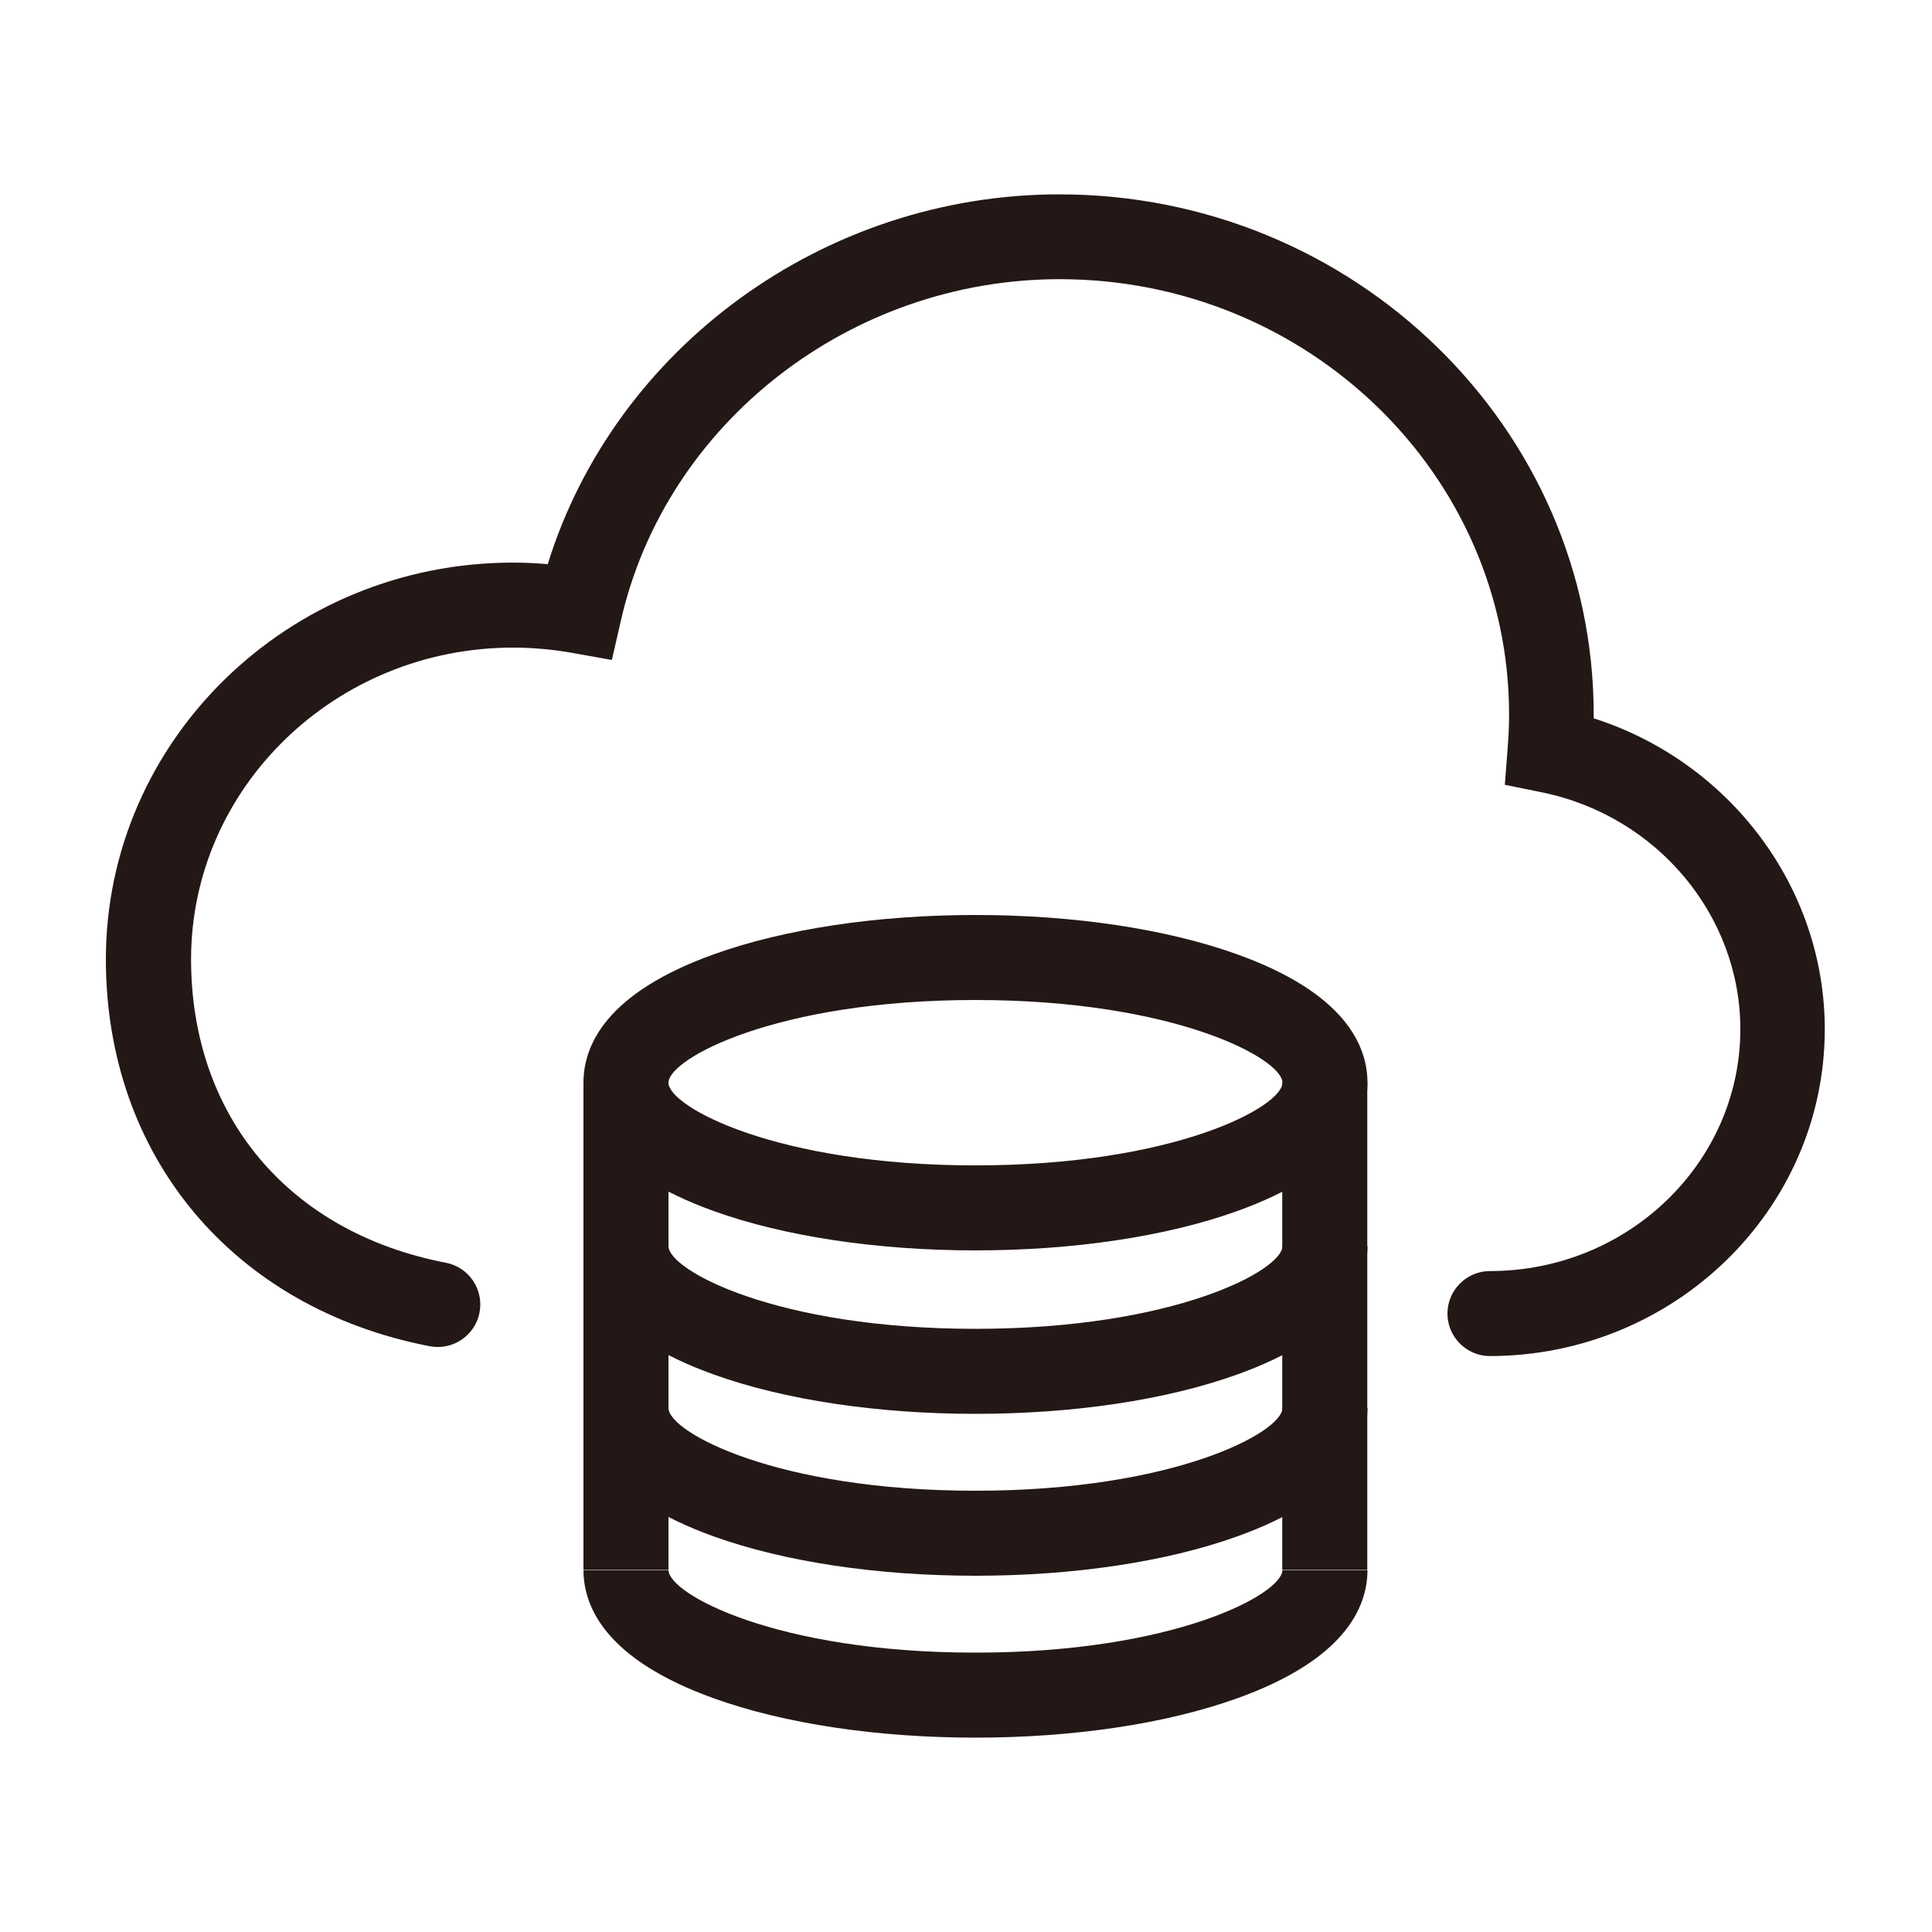
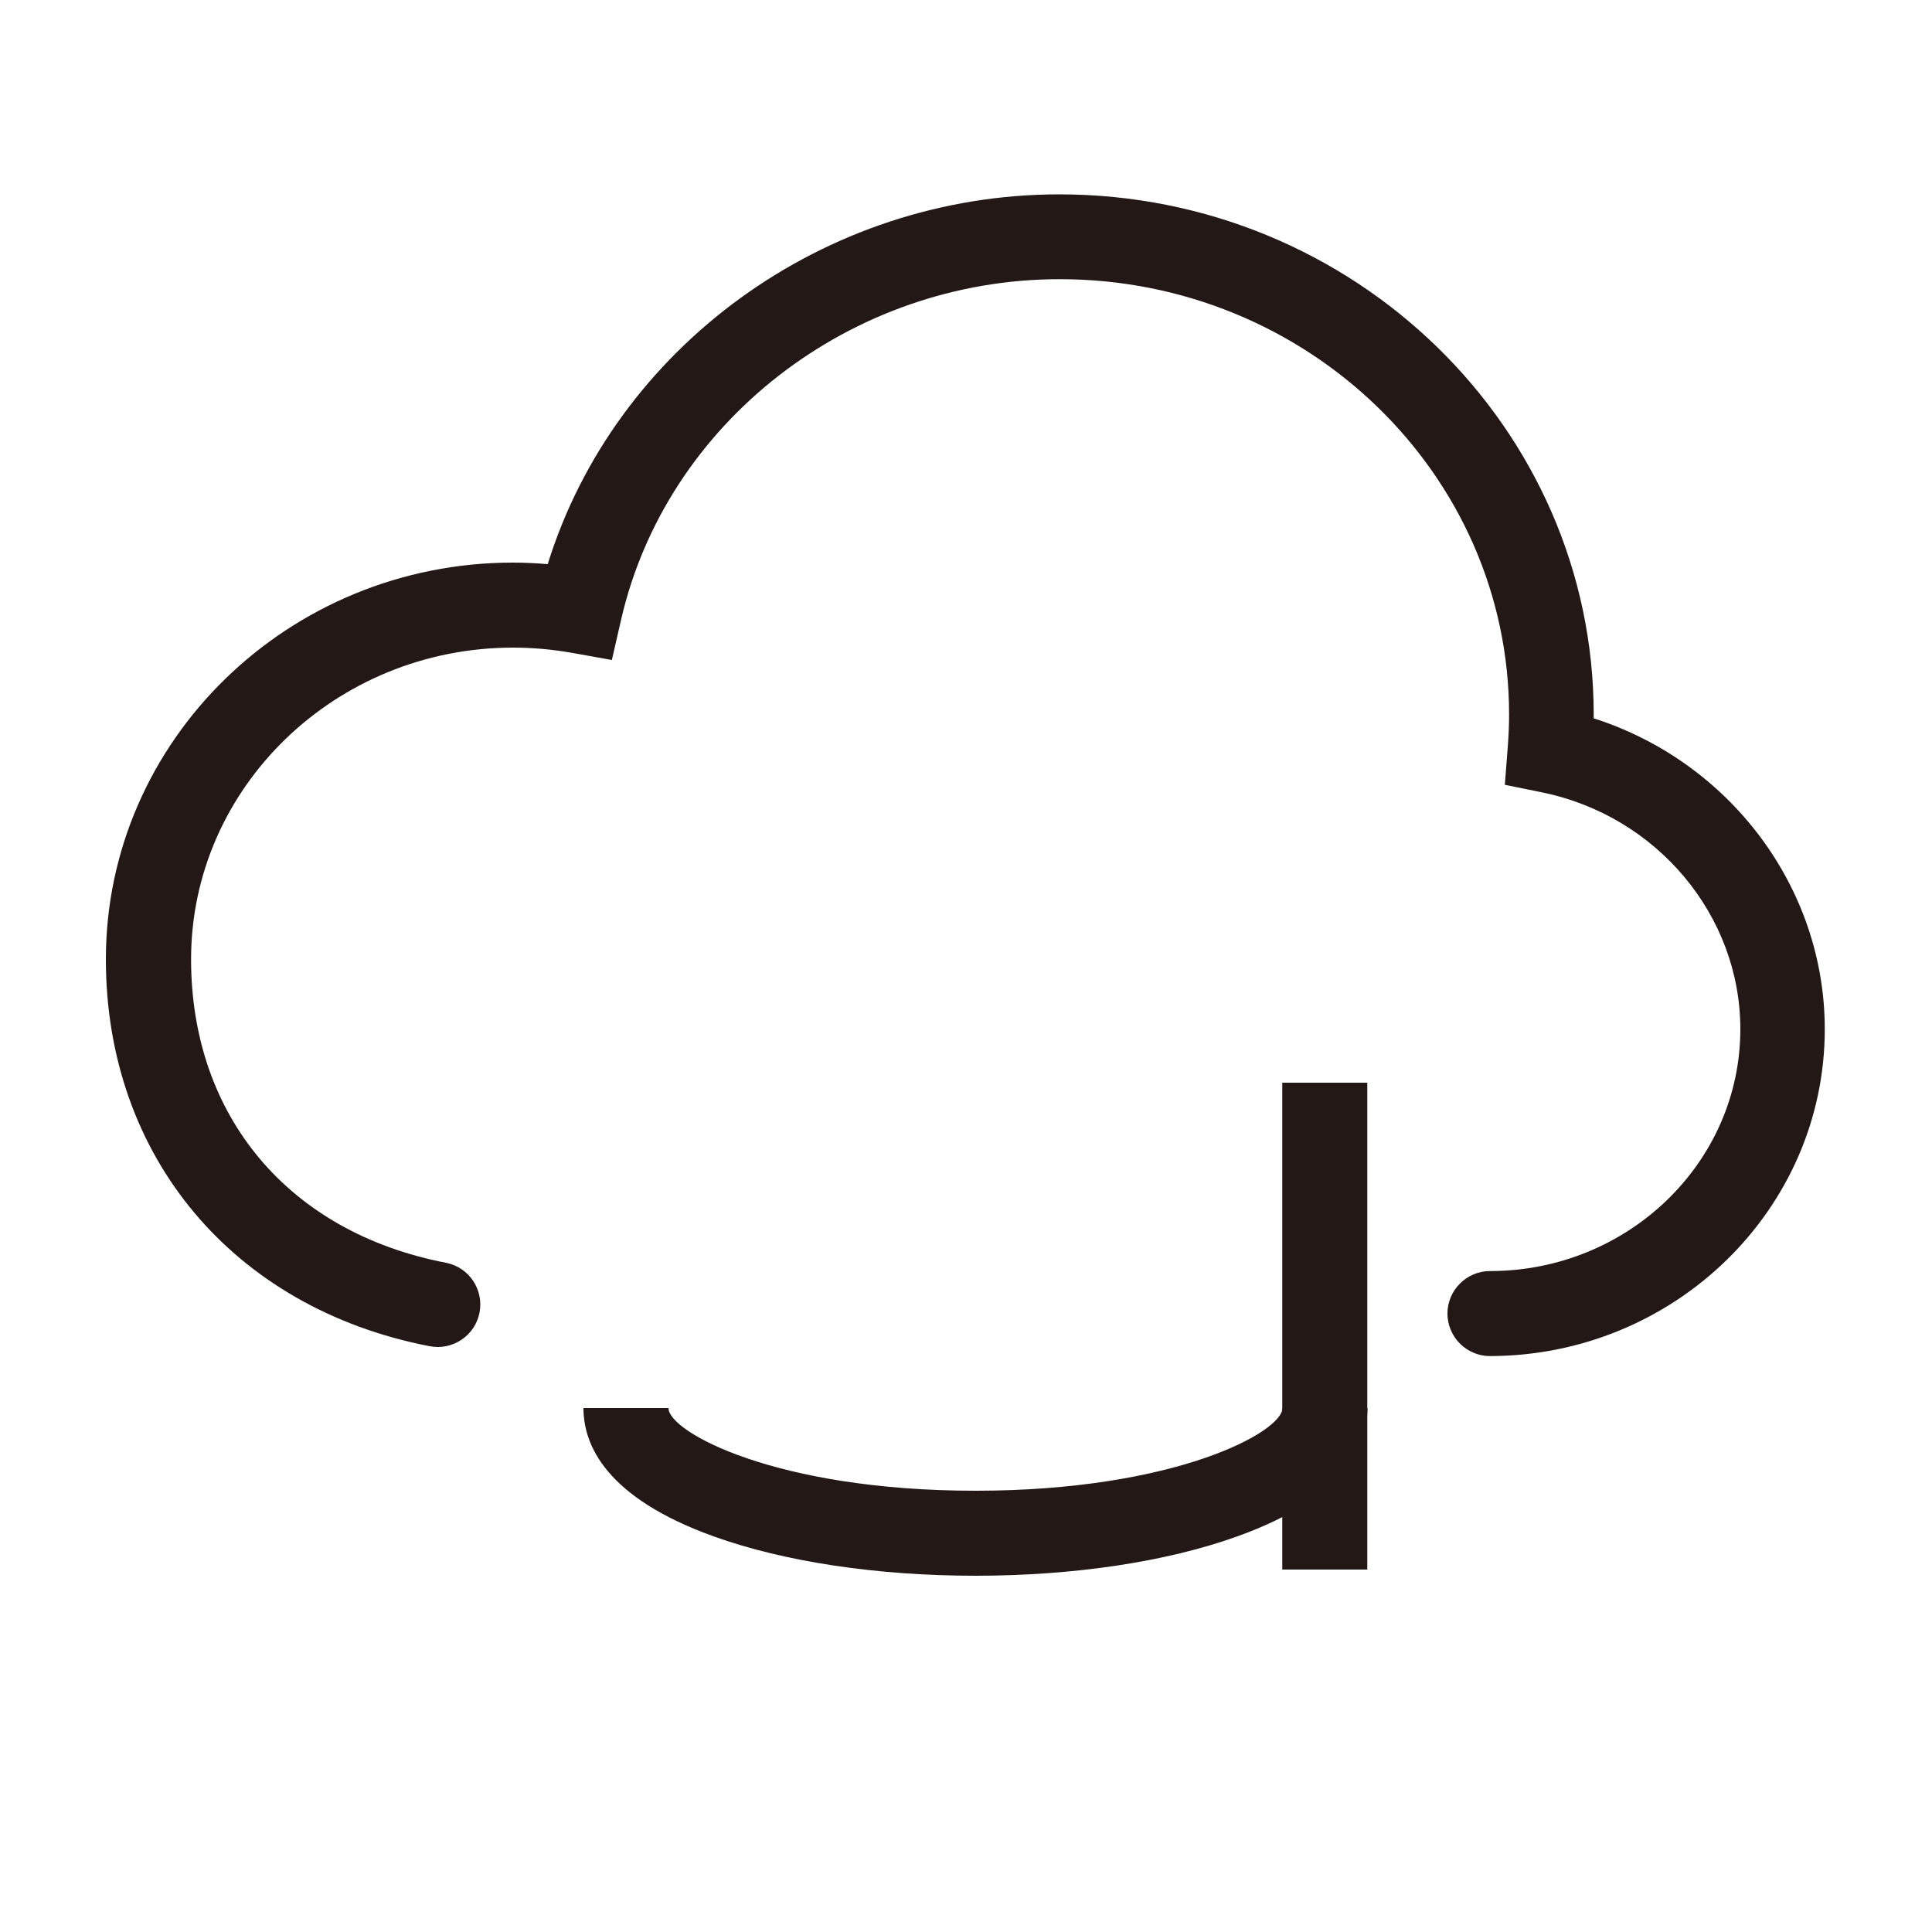
<svg xmlns="http://www.w3.org/2000/svg" id="_レイヤー_2" data-name="レイヤー 2" width="35.28mm" height="35.28mm" viewBox="0 0 100 100">
  <defs>
    <style>
      .cls-1 {
        fill: none;
      }

      .cls-2 {
        fill: #231815;
      }
    </style>
  </defs>
  <g id="_レイヤー_1-2" data-name="レイヤー 1">
-     <rect class="cls-1" width="100" height="100" />
    <g>
      <path class="cls-2" d="M77.12,70.19c-1.21,0-2.2-.99-2.2-2.2s.99-2.2,2.2-2.2c7.15,0,12.96-5.62,12.96-12.52,0-5.89-4.32-11.05-10.28-12.26l-1.91-.39,.15-1.94c.05-.65,.07-1.19,.07-1.7,0-12.42-10.43-22.53-23.26-22.53-10.83,0-20.38,7.43-22.71,17.66l-.47,2.05-2.07-.37c-1.02-.18-2.04-.27-3.04-.27-9.19,0-16.67,7.24-16.67,16.13,0,8.12,5.05,14.14,13.19,15.71,1.19,.23,1.97,1.38,1.74,2.58-.23,1.19-1.39,1.97-2.58,1.74-10.18-1.97-16.76-9.83-16.76-20.03,0-11.32,9.45-20.53,21.07-20.53,.6,0,1.2,.03,1.8,.08,3.48-11.21,14.3-19.14,26.48-19.14,15.25,0,27.66,12.08,27.66,26.93,0,.06,0,.13,0,.19,7.03,2.25,11.96,8.74,11.96,16.09,0,9.33-7.79,16.92-17.36,16.92Z" />
      <g>
-         <path class="cls-2" d="M50.49,64.72c-5.08,0-9.88-.72-13.53-2.03-5.58-2-6.76-4.72-6.76-6.65s1.17-4.65,6.76-6.65c3.65-1.31,8.45-2.03,13.53-2.03s9.88,.72,13.53,2.03c5.58,2,6.76,4.72,6.76,6.65s-1.17,4.65-6.76,6.65c-3.65,1.31-8.45,2.03-13.53,2.03Zm0-12.96c-10.32,0-15.89,3.04-15.89,4.28s5.57,4.28,15.89,4.28,15.89-3.04,15.89-4.28-5.57-4.28-15.89-4.28Z" />
-         <path class="cls-2" d="M50.49,73.18c-5.08,0-9.88-.72-13.53-2.03-5.58-2-6.76-4.72-6.76-6.65h4.4c0,1.24,5.57,4.28,15.89,4.28s15.89-3.04,15.89-4.28h4.4c0,1.93-1.17,4.65-6.76,6.65-3.65,1.31-8.45,2.03-13.53,2.03Z" />
        <path class="cls-2" d="M50.49,81.56c-5.08,0-9.88-.72-13.53-2.03-5.58-2-6.76-4.72-6.76-6.65h4.4c0,1.24,5.57,4.28,15.89,4.28s15.89-3.04,15.89-4.28h4.4c0,1.93-1.17,4.65-6.76,6.65-3.65,1.31-8.45,2.03-13.53,2.03Z" />
-         <path class="cls-2" d="M50.49,89.94c-5.08,0-9.88-.72-13.53-2.03-5.58-2-6.76-4.72-6.76-6.65h4.4c0,1.24,5.57,4.28,15.89,4.28s15.89-3.04,15.89-4.28h4.4c0,1.93-1.17,4.65-6.76,6.65-3.65,1.31-8.45,2.03-13.53,2.03Z" />
        <rect class="cls-2" x="66.37" y="56.04" width="4.4" height="25.2" />
-         <rect class="cls-2" x="30.2" y="56.04" width="4.4" height="25.2" />
      </g>
    </g>
  </g>
</svg>